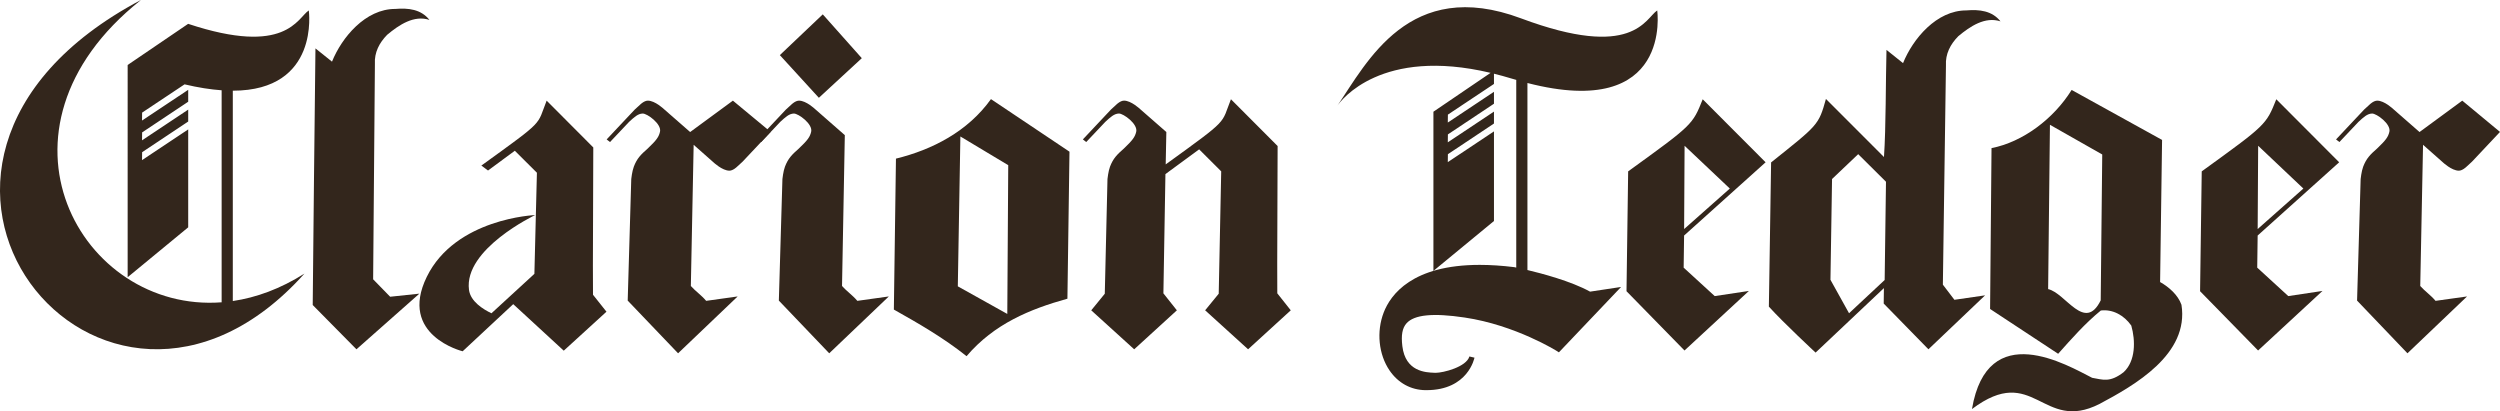
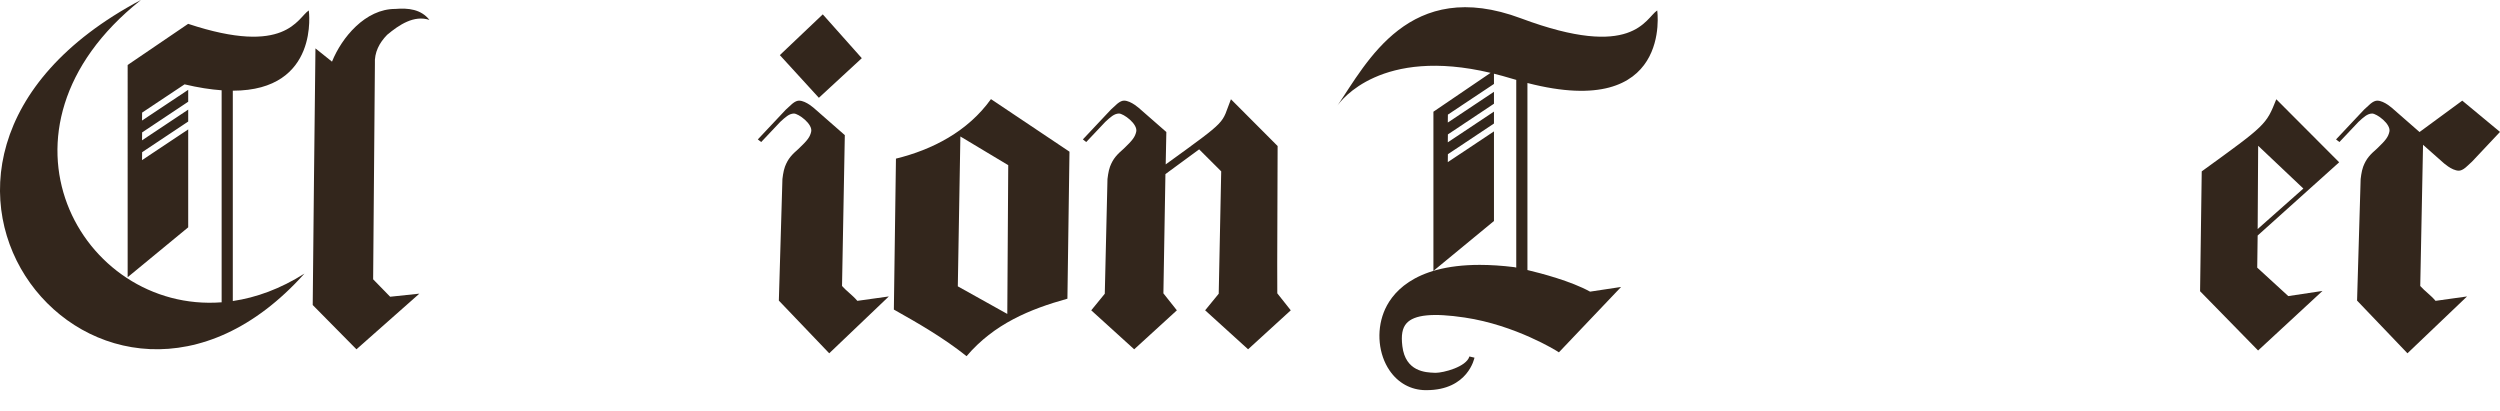
<svg xmlns="http://www.w3.org/2000/svg" xmlns:ns1="http://www.inkscape.org/namespaces/inkscape" xmlns:ns2="http://sodipodi.sourceforge.net/DTD/sodipodi-0.dtd" width="158.75mm" height="26.117mm" viewBox="0 0 158.75 26.117" version="1.1" id="svg33610" ns1:version="0.92.1 r15371" ns2:docname="Clarion Ledger (2020-01-12).svg">
  <defs id="defs33604" />
  <ns2:namedview id="base" pagecolor="#ffffff" bordercolor="#666666" borderopacity="1.0" ns1:pageopacity="0.0" ns1:pageshadow="2" ns1:zoom="2.0066635" ns1:cx="300.00047" ns1:cy="49.354164" ns1:document-units="mm" ns1:current-layer="svg33610" showgrid="false" fit-margin-top="0" fit-margin-left="0" fit-margin-right="0" fit-margin-bottom="0" ns1:window-width="1920" ns1:window-height="1001" ns1:window-x="-9" ns1:window-y="-9" ns1:window-maximized="1" />
  <path ns1:connector-curvature="0" id="path3193" d="m 63.963,19.935 -3.142,-1.753 0.163,-9.516 3.039,1.823 z M 62.926,6.294 c -1.474,2.06 -3.733,3.216 -6.033,3.779 l -0.133,9.584 c 1.579,0.888 3.163,1.801 4.617,2.96 1.749,-2.054 4.029,-2.989 6.404,-3.65 L 67.912,9.632 62.926,6.294" style="fill:#33261c;fill-opacity:1;fill-rule:nonzero;stroke:none;stroke-width:0.359" />
  <path style="clip-rule:nonzero;fill:#33261c;fill-opacity:1;fill-rule:nonzero;stroke:none;stroke-width:0.359" d="m 158.75,8.377 -2.396,-1.986 -2.714,1.993 -1.669,-1.459 c 0,0 -0.561,-0.534 -1.016,-0.534 -0.228,0 -0.468,0.233 -0.468,0.233 l -0.366,0.334 -1.782,1.895 0.213,0.167 1.212,-1.282 c 0.321,-0.294 0.559,-0.521 0.862,-0.528 0.287,-0.007 1.214,0.666 1.1,1.156 -0.076,0.327 -0.216,0.528 -0.785,1.069 -0.429,0.377 -0.678,0.622 -0.879,1.149 -0.111,0.293 -0.161,0.786 -0.161,0.786 l -0.227,7.718 3.199,3.346 3.785,-3.61 -2.001,0.28 c -0.305,-0.364 -0.664,-0.6 -0.971,-0.942 l 0.177,-8.967 1.253,1.108 c 0,0 0.563,0.535 1.019,0.535 0.227,0 0.467,-0.233 0.467,-0.233 l 0.366,-0.335 1.784,-1.895" id="path3195" ns1:connector-curvature="0" />
-   <path ns1:connector-curvature="0" id="path3199" d="m 119.676,17.779 -2.262,2.112 -1.18,-2.124 0.101,-6.4 1.661,-1.578 1.764,1.752 z M 124.347,2.303 c 0.761,-0.635 1.705,-1.268 2.685,-0.946 -0.535,-0.677 -1.34,-0.765 -2.169,-0.696 -1.896,-0.004 -3.4,1.809 -4.02,3.348 l -1.051,-0.841 c -0.053,1.984 -0.029,4.896 -0.16,6.803 l -3.685,-3.688 c -0.465,1.666 -0.49,1.641 -3.482,4.03 l -0.142,9.159 c 0.947,1.045 2.967,2.918 2.967,2.918 l 4.338,-4.095 -0.013,0.981 2.84,2.904 3.599,-3.426 -1.949,0.283 -0.733,-0.961 0.196,-13.926 c -0.041,-0.723 0.279,-1.337 0.779,-1.846" style="fill:#33261c;fill-opacity:1;fill-rule:nonzero;stroke:none;stroke-width:0.359" />
-   <path style="clip-rule:nonzero;fill:#33261c;fill-opacity:1;fill-rule:nonzero;stroke:none;stroke-width:0.359" d="m 133.395,19.074 c -1.013,2.05 -2.224,-0.468 -3.338,-0.716 l 0.114,-10.434 3.321,1.886 z m 5.127,0.276 c -0.224,-0.624 -0.788,-1.12 -1.355,-1.441 l 0.125,-9.024 -5.743,-3.174 c -1.142,1.84 -3.108,3.308 -5.087,3.694 l -0.091,10.214 4.322,2.846 c 0.842,-0.943 1.714,-1.937 2.71,-2.748 0.757,-0.094 1.476,0.304 1.934,0.956 0.273,0.959 0.28,2.249 -0.483,2.958 -0.884,0.685 -1.327,0.474 -2.002,0.36 -1.572,-0.796 -6.646,-3.824 -7.632,1.984 3.945,-2.967 4.451,1.533 8.101,-0.325 2.217,-1.184 5.702,-3.146 5.202,-6.3" id="path3201" ns1:connector-curvature="0" />
  <path ns1:connector-curvature="0" id="path3205" d="m 143.393,9.257 2.871,2.716 -2.902,2.571 z m -0.059,7.737 0.027,-2.038 5.176,-4.651 -3.992,-4.002 c -0.646,1.621 -0.646,1.621 -4.735,4.578 l -0.105,7.611 3.684,3.764 4.089,-3.782 -2.172,0.327 -1.972,-1.806" style="fill:#33261c;fill-opacity:1;fill-rule:nonzero;stroke:none;stroke-width:0.359" />
  <path ns1:connector-curvature="0" id="path3207" d="m 54.724,3.695 -2.478,-2.783 -2.726,2.588 2.478,2.71 2.726,-2.515" style="fill:#33261c;fill-opacity:1;fill-rule:nonzero;stroke:none;stroke-width:0.359" />
-   <path ns1:connector-curvature="0" id="path3209" d="M 48.936,8.377 46.539,6.391 43.825,8.384 42.156,6.925 c 0,0 -0.562,-0.534 -1.017,-0.534 -0.228,0 -0.468,0.233 -0.468,0.233 l -0.366,0.334 -1.782,1.895 0.213,0.167 1.212,-1.282 c 0.322,-0.294 0.559,-0.521 0.862,-0.528 0.289,-0.007 1.215,0.666 1.1,1.156 -0.076,0.327 -0.214,0.528 -0.783,1.069 -0.43,0.377 -0.68,0.622 -0.879,1.149 -0.112,0.293 -0.163,0.786 -0.163,0.786 l -0.226,7.718 3.199,3.346 3.784,-3.61 -2,0.28 c -0.307,-0.364 -0.666,-0.6 -0.973,-0.942 l 0.178,-8.967 1.253,1.108 c 0,0 0.562,0.535 1.017,0.535 0.227,0 0.467,-0.233 0.467,-0.233 l 0.366,-0.335 1.785,-1.895" style="fill:#33261c;fill-opacity:1;fill-rule:nonzero;stroke:none;stroke-width:0.359" />
  <path ns1:connector-curvature="0" id="path3211" d="M 53.645,8.58 51.755,6.925 c 0,0 -0.562,-0.534 -1.017,-0.534 -0.228,0 -0.468,0.233 -0.468,0.233 l -0.366,0.334 -1.782,1.895 0.213,0.167 1.212,-1.282 c 0.322,-0.294 0.559,-0.521 0.862,-0.528 0.287,-0.007 1.215,0.666 1.1,1.156 -0.076,0.327 -0.214,0.528 -0.785,1.069 -0.429,0.377 -0.678,0.622 -0.879,1.149 -0.111,0.293 -0.161,0.786 -0.161,0.786 l -0.227,7.718 3.199,3.346 3.785,-3.61 -2,0.28 c -0.307,-0.364 -0.666,-0.6 -0.972,-0.942 l 0.177,-9.582" style="fill:#33261c;fill-opacity:1;fill-rule:nonzero;stroke:none;stroke-width:0.359" />
  <path ns1:connector-curvature="0" id="path3213" d="m 74.022,10.439 0.041,-2.056 -1.669,-1.459 c 0,0 -0.562,-0.534 -1.017,-0.534 -0.227,0 -0.468,0.233 -0.468,0.233 l -0.364,0.334 -1.782,1.895 0.213,0.167 1.212,-1.282 c 0.321,-0.294 0.558,-0.521 0.862,-0.528 0.287,-0.007 1.214,0.666 1.1,1.156 -0.077,0.327 -0.216,0.528 -0.785,1.069 -0.43,0.377 -0.678,0.622 -0.879,1.149 -0.111,0.293 -0.161,0.786 -0.161,0.786 l -0.171,7.283 -0.86,1.054 2.727,2.475 2.71,-2.475 -0.855,-1.078 0.129,-7.573 2.141,-1.571 1.401,1.397 -0.158,7.77 -0.862,1.054 2.727,2.475 2.71,-2.475 -0.855,-1.078 -0.005,-1.86 0.025,-7.494 -2.964,-2.971 c -0.646,1.621 -0.052,1.18 -4.142,4.137" style="fill:#33261c;fill-opacity:1;fill-rule:nonzero;stroke:none;stroke-width:0.359" />
-   <path ns1:connector-curvature="0" id="path3215" d="m 31.208,19.893 c -0.544,-0.261 -1.328,-0.752 -1.427,-1.484 -0.343,-2.594 4.2,-4.752 4.2,-4.752 0,0 -5.059,0.2 -6.88,3.922 -1.82,3.72 2.277,4.727 2.277,4.727 l 3.212,-2.993 3.209,2.955 2.712,-2.475 -0.855,-1.076 -0.007,-1.861 0.025,-7.493 -2.962,-2.972 c -0.646,1.623 -0.056,1.167 -4.145,4.123 l 0.423,0.314 1.701,-1.256 1.403,1.397 -0.16,6.421 -2.726,2.503" style="fill:#33261c;fill-opacity:1;fill-rule:nonzero;stroke:none;stroke-width:0.359" />
  <path ns1:connector-curvature="0" id="path3217" d="m 23.806,4.055 c -0.041,-0.723 0.279,-1.337 0.779,-1.846 0.761,-0.635 1.705,-1.267 2.685,-0.944 -0.535,-0.678 -1.34,-0.767 -2.169,-0.698 -1.896,-0.004 -3.398,1.809 -4.019,3.348 l -1.051,-0.842 c -0.02,0.689 -0.174,16.296 -0.174,16.296 l 2.777,2.812 3.995,-3.534 -1.855,0.196 -1.08,-1.107 0.112,-13.681" style="fill:#33261c;fill-opacity:1;fill-rule:nonzero;stroke:none;stroke-width:0.359" />
-   <path ns1:connector-curvature="0" id="path3219" d="m 106.971,9.257 2.873,2.716 -2.902,2.571 z m -0.059,7.737 0.028,-2.038 5.176,-4.651 -3.994,-4.002 c -0.645,1.621 -0.645,1.621 -4.734,4.578 l -0.105,7.611 3.683,3.764 4.089,-3.782 -2.171,0.327 -1.973,-1.806" style="fill:#33261c;fill-opacity:1;fill-rule:nonzero;stroke:none;stroke-width:0.359" />
  <path ns1:connector-curvature="0" id="path3221" d="m 84.92,6.715 c -0.013,0.018 -0.021,0.031 -0.021,0.031 0.007,-0.01 0.014,-0.021 0.021,-0.031" style="fill:#33261c;fill-opacity:1;fill-rule:nonzero;stroke:none;stroke-width:0.359" />
  <path ns1:connector-curvature="0" id="path3223" d="m 105.233,0.662 c -0.758,0.503 -1.518,3.167 -8.649,0.503 -7.106,-2.655 -9.794,2.822 -11.664,5.549 0.244,-0.352 2.794,-3.737 9.732,-2.088 L 91.022,7.094 V 17.202 l 3.845,-3.168 V 8.343 l -2.932,1.952 0.006,-0.503 2.926,-1.949 V 7.086 l -2.932,1.952 0.006,-0.503 2.926,-1.949 V 5.829 l -2.932,1.952 0.006,-0.503 2.926,-1.948 V 4.68 c 0.359,0.09 0.726,0.188 1.108,0.305 0.107,0.034 0.203,0.058 0.307,0.088 V 16.992 l -0.132,-0.029 c -0.774,-0.095 -1.509,-0.143 -2.187,-0.143 -4.292,0 -5.663,1.893 -6.098,3.023 -0.469,1.218 -0.324,2.662 0.371,3.681 0.542,0.795 1.352,1.239 2.277,1.251 h 0.067 c 2.647,0 3.045,-2.043 3.049,-2.063 l -0.322,-0.076 c -0.196,0.67 -1.666,1.038 -2.143,1.038 0,0 -0.001,0 -0.001,0 l -0.081,-0.003 c -0.549,-0.02 -1.836,-0.066 -2.033,-1.689 -0.085,-0.702 -0.004,-1.15 0.265,-1.452 0.489,-0.549 1.679,-0.667 3.69,-0.367 3.234,0.481 5.845,2.122 5.871,2.137 l 0.115,0.074 3.949,-4.152 -1.97,0.298 c -1.207,-0.668 -3.097,-1.163 -3.977,-1.372 V 5.271 c 9.246,2.386 8.241,-4.609 8.241,-4.609" style="fill:#33261c;fill-opacity:1;fill-rule:nonzero;stroke:none;stroke-width:0.359" />
  <path style="clip-rule:nonzero;fill:#33261c;fill-opacity:1;fill-rule:nonzero;stroke:none;stroke-width:0.359" d="m 14.783,5.759 c 5.548,-0.003 4.825,-5.097 4.825,-5.097 -0.723,0.478 -1.445,2.913 -7.657,0.853 v -0.003 l -0.003,0.001 -0.001,10e-4 -3.841,2.612 V 17.603 l 3.845,-3.168 V 8.217 l -2.932,1.952 0.006,-0.504 2.926,-1.948 V 6.96 l -2.932,1.952 0.006,-0.504 2.926,-1.948 V 5.703 l -2.932,1.952 0.005,-0.504 2.696,-1.795 c 0.879,0.209 1.658,0.328 2.354,0.377 V 19.196 C 5.123,19.878 -1.409,8.247 8.927,0.018 c 0,0 -0.08,0.07 0.02,-0.018 C -10.823,10.468 6.511,31.685 19.333,17.373 c -1.529,0.968 -3.066,1.525 -4.55,1.743 V 5.759" id="path3225" ns1:connector-curvature="0" />
</svg>